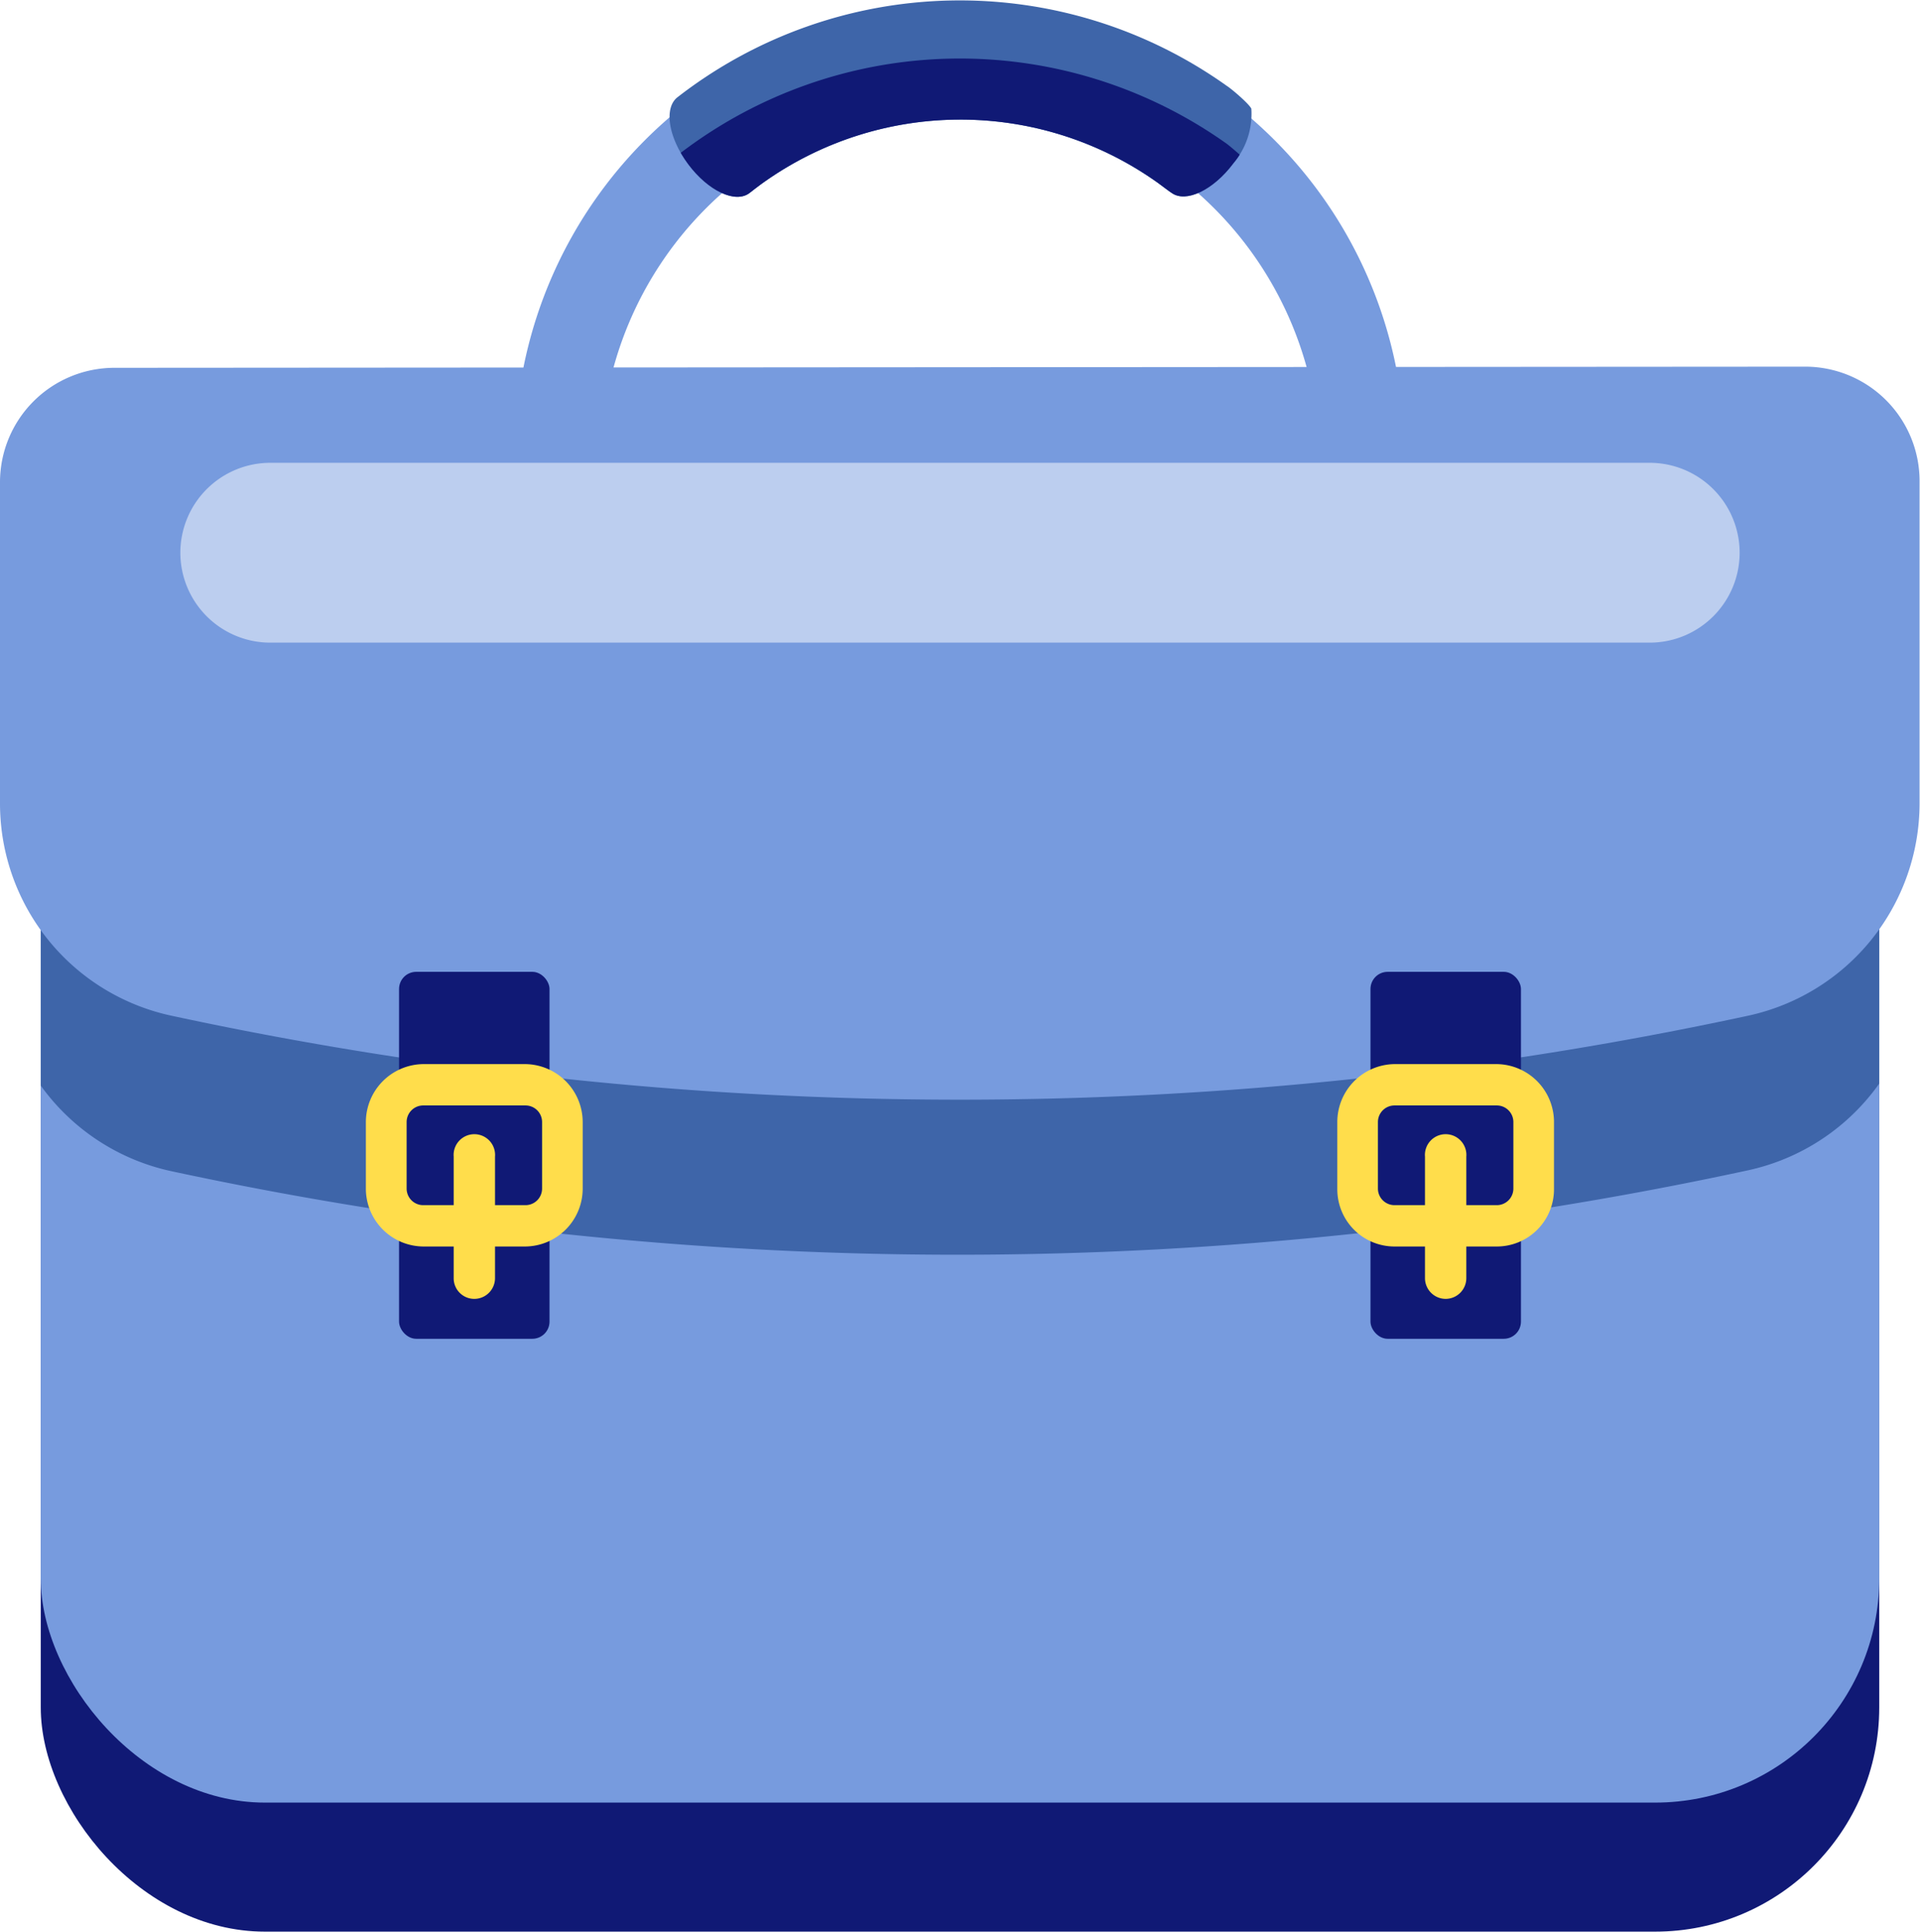
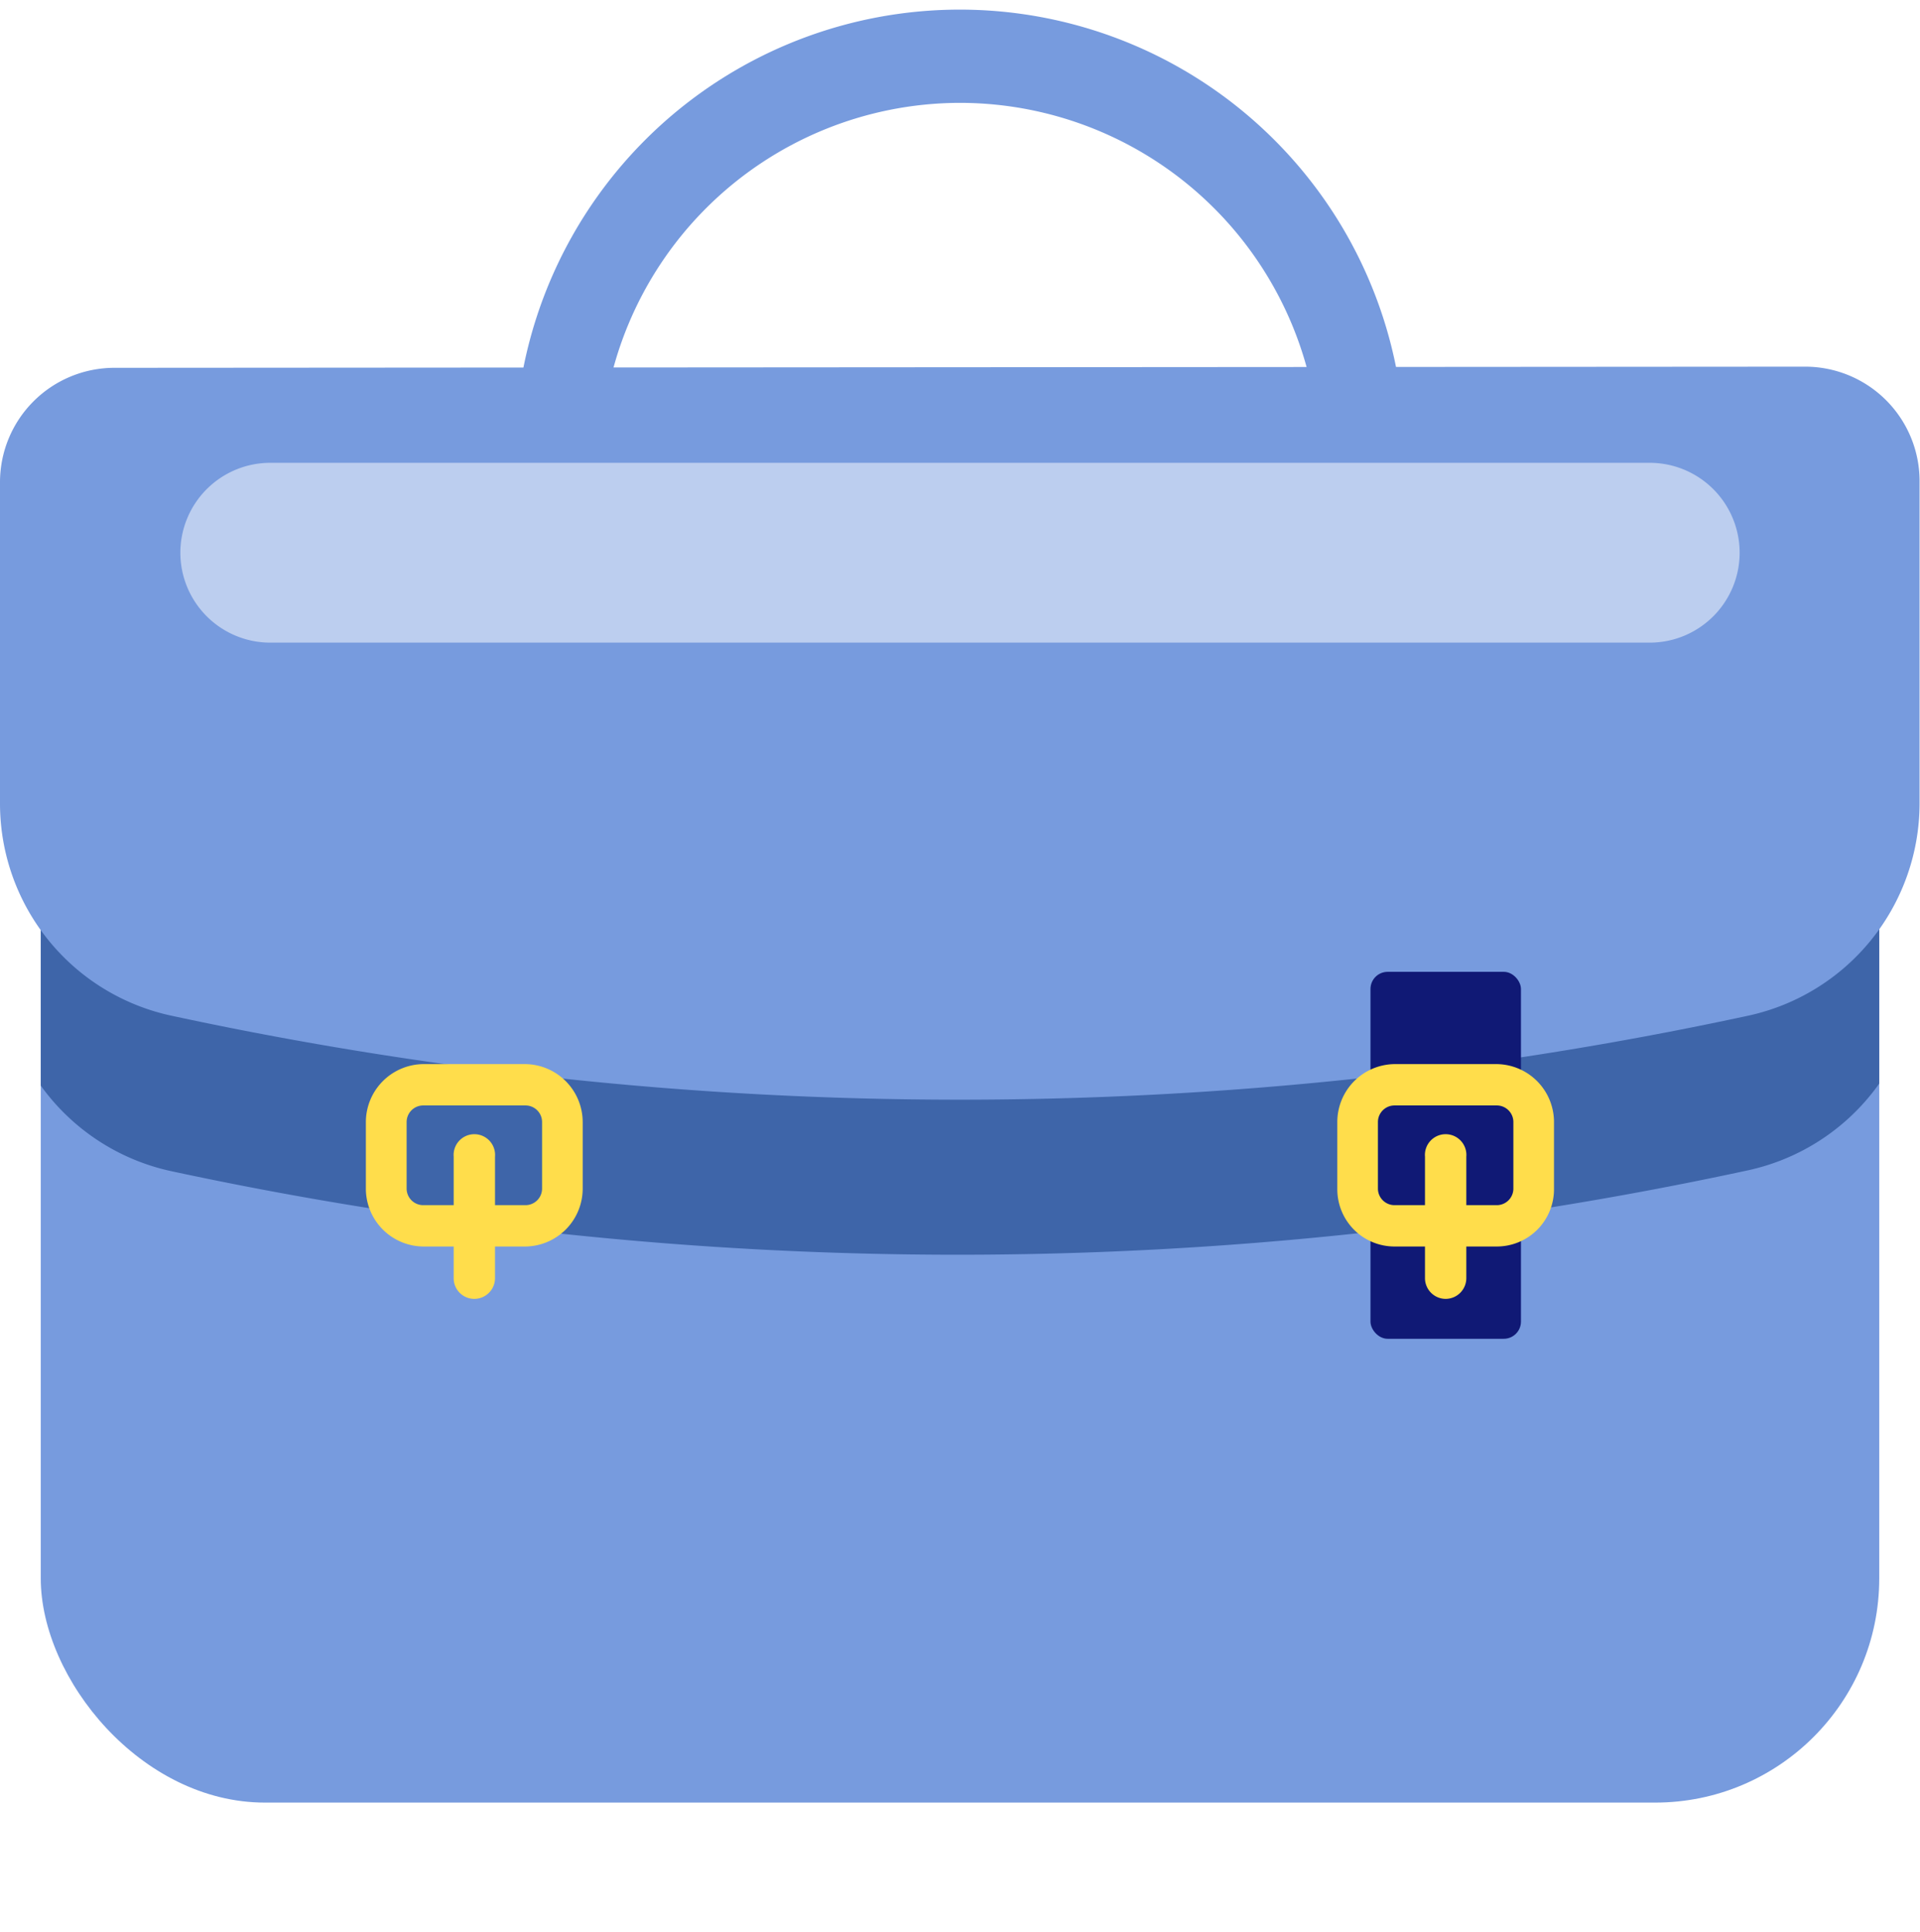
<svg xmlns="http://www.w3.org/2000/svg" viewBox="0 0 134.24 135.05">
  <defs>
    <style>.cls-1{fill:none;}.cls-2{fill:#101975;}.cls-3{fill:#779bde;}.cls-4{fill:#3e65a9;}.cls-5{clip-path:url(#clip-path);}.cls-6{clip-path:url(#clip-path-2);}.cls-7{fill:#ffdd4b;}.cls-8{fill:#bcceef;}</style>
    <clipPath id="clip-path">
      <path class="cls-1" d="M85.77,6a32.16,32.16,0,0,0-38.38.78l0,0c-1,.74-.66,2.84.73,4.7s3.31,2.78,4.3,2c0,0,.78-.61,1.11-.83a23.76,23.76,0,0,1,27.38.1c.27.19.9.68,1,.73,1,.73,2.92-.19,4.32-2.06a5.36,5.36,0,0,0,1.26-3.82C87.34,7.26,86.08,6.19,85.77,6Z" />
    </clipPath>
    <clipPath id="clip-path-2">
      <rect class="cls-1" x="2.85" y="28.79" width="128.54" height="97.21" rx="15.67" />
    </clipPath>
  </defs>
  <g id="Layer_2" data-name="Layer 2">
    <g id="Layer_2-2" data-name="Layer 2">
-       <rect class="cls-2" x="2.85" y="37.81" width="128.54" height="97.21" rx="15.67" />
      <rect class="cls-3" x="2.85" y="28.79" width="128.54" height="97.21" rx="15.67" />
      <path class="cls-3" d="M82.89,58.48l-31.52,0A15.38,15.38,0,0,1,36,43.16V32.34a31.11,31.11,0,1,1,62.21,0V43.12A15.37,15.37,0,0,1,82.89,58.48ZM67.1,7.19A25.15,25.15,0,0,0,42,32.34V43.15a9.39,9.39,0,0,0,9.38,9.37l31.52,0a9.38,9.38,0,0,0,9.36-9.38V32.31A25.16,25.16,0,0,0,67.1,7.19Z" />
-       <path class="cls-4" d="M85.77,6a32.16,32.16,0,0,0-38.38.78l0,0c-1,.74-.66,2.84.73,4.7s3.31,2.78,4.3,2c0,0,.78-.61,1.11-.83a23.76,23.76,0,0,1,27.38.1c.27.19.9.68,1,.73,1,.73,2.92-.19,4.32-2.06a5.36,5.36,0,0,0,1.26-3.82C87.34,7.26,86.08,6.19,85.77,6Z" />
      <g class="cls-5">
-         <path class="cls-2" d="M85.77,10.05a32.19,32.19,0,0,0-38.38.79l0,0c-1,.73-.66,2.84.73,4.7s3.31,2.78,4.3,2c0,0,.78-.6,1.11-.83a23.76,23.76,0,0,1,27.38.1c.27.19.9.69,1,.73,1,.74,2.92-.18,4.32-2.06a5.34,5.34,0,0,0,1.26-3.81C87.34,11.35,86.08,10.28,85.77,10.05Z" />
-       </g>
+         </g>
      <g class="cls-6">
        <path class="cls-4" d="M126.19,36.46,8,36.53a8,8,0,0,0-8,8L0,67A15.18,15.18,0,0,0,12,81.87h0a261.71,261.71,0,0,0,110.19-.06h0a15.2,15.2,0,0,0,12-14.86l0-22.46A8,8,0,0,0,126.19,36.46Z" />
      </g>
-       <path class="cls-3" d="M126.19,25.63,8,25.71a8,8,0,0,0-8,8L0,56.2A15.17,15.17,0,0,0,12,71h0A261.71,261.71,0,0,0,122.21,71h0a15.2,15.2,0,0,0,12-14.86l0-22.46A8,8,0,0,0,126.19,25.63Z" />
-       <rect class="cls-2" x="27.9" y="67.93" width="10.52" height="25.65" rx="1.2" />
+       <path class="cls-3" d="M126.19,25.63,8,25.71a8,8,0,0,0-8,8L0,56.2A15.17,15.17,0,0,0,12,71h0A261.71,261.71,0,0,0,122.21,71a15.2,15.2,0,0,0,12-14.86l0-22.46A8,8,0,0,0,126.19,25.63Z" />
      <path class="cls-7" d="M36.74,87.13H29.58a4.05,4.05,0,0,1-4-4V78.43a4.06,4.06,0,0,1,4-4.05h7.16a4.06,4.06,0,0,1,4,4.05v4.65A4.05,4.05,0,0,1,36.74,87.13Zm-7.16-9.86a1.16,1.16,0,0,0-1.15,1.16v4.65a1.16,1.16,0,0,0,1.15,1.16h7.16a1.16,1.16,0,0,0,1.16-1.16V78.43a1.16,1.16,0,0,0-1.16-1.16Z" />
      <path class="cls-7" d="M33.16,90.79a1.44,1.44,0,0,1-1.44-1.45V80.85a1.45,1.45,0,1,1,2.89,0v8.49A1.45,1.45,0,0,1,33.16,90.79Z" />
      <rect class="cls-2" x="95.82" y="67.93" width="10.52" height="25.65" rx="1.2" />
      <path class="cls-7" d="M104.65,87.13H97.5a4,4,0,0,1-4-4V78.43a4.05,4.05,0,0,1,4-4.05h7.15a4.05,4.05,0,0,1,4,4.05v4.65A4,4,0,0,1,104.65,87.13ZM97.5,77.27a1.16,1.16,0,0,0-1.16,1.16v4.65a1.16,1.16,0,0,0,1.16,1.16h7.15a1.16,1.16,0,0,0,1.16-1.16V78.43a1.16,1.16,0,0,0-1.16-1.16Z" />
      <path class="cls-7" d="M101.08,90.79a1.45,1.45,0,0,1-1.45-1.45V80.85a1.45,1.45,0,1,1,2.89,0v8.49A1.45,1.45,0,0,1,101.08,90.79Z" />
      <path class="cls-8" d="M115.34,44.92H18.9a6.29,6.29,0,0,1-6.29-6.29h0a6.29,6.29,0,0,1,6.29-6.28h96.44a6.29,6.29,0,0,1,6.29,6.28h0A6.29,6.29,0,0,1,115.34,44.92Z" />
    </g>
  </g>
</svg>